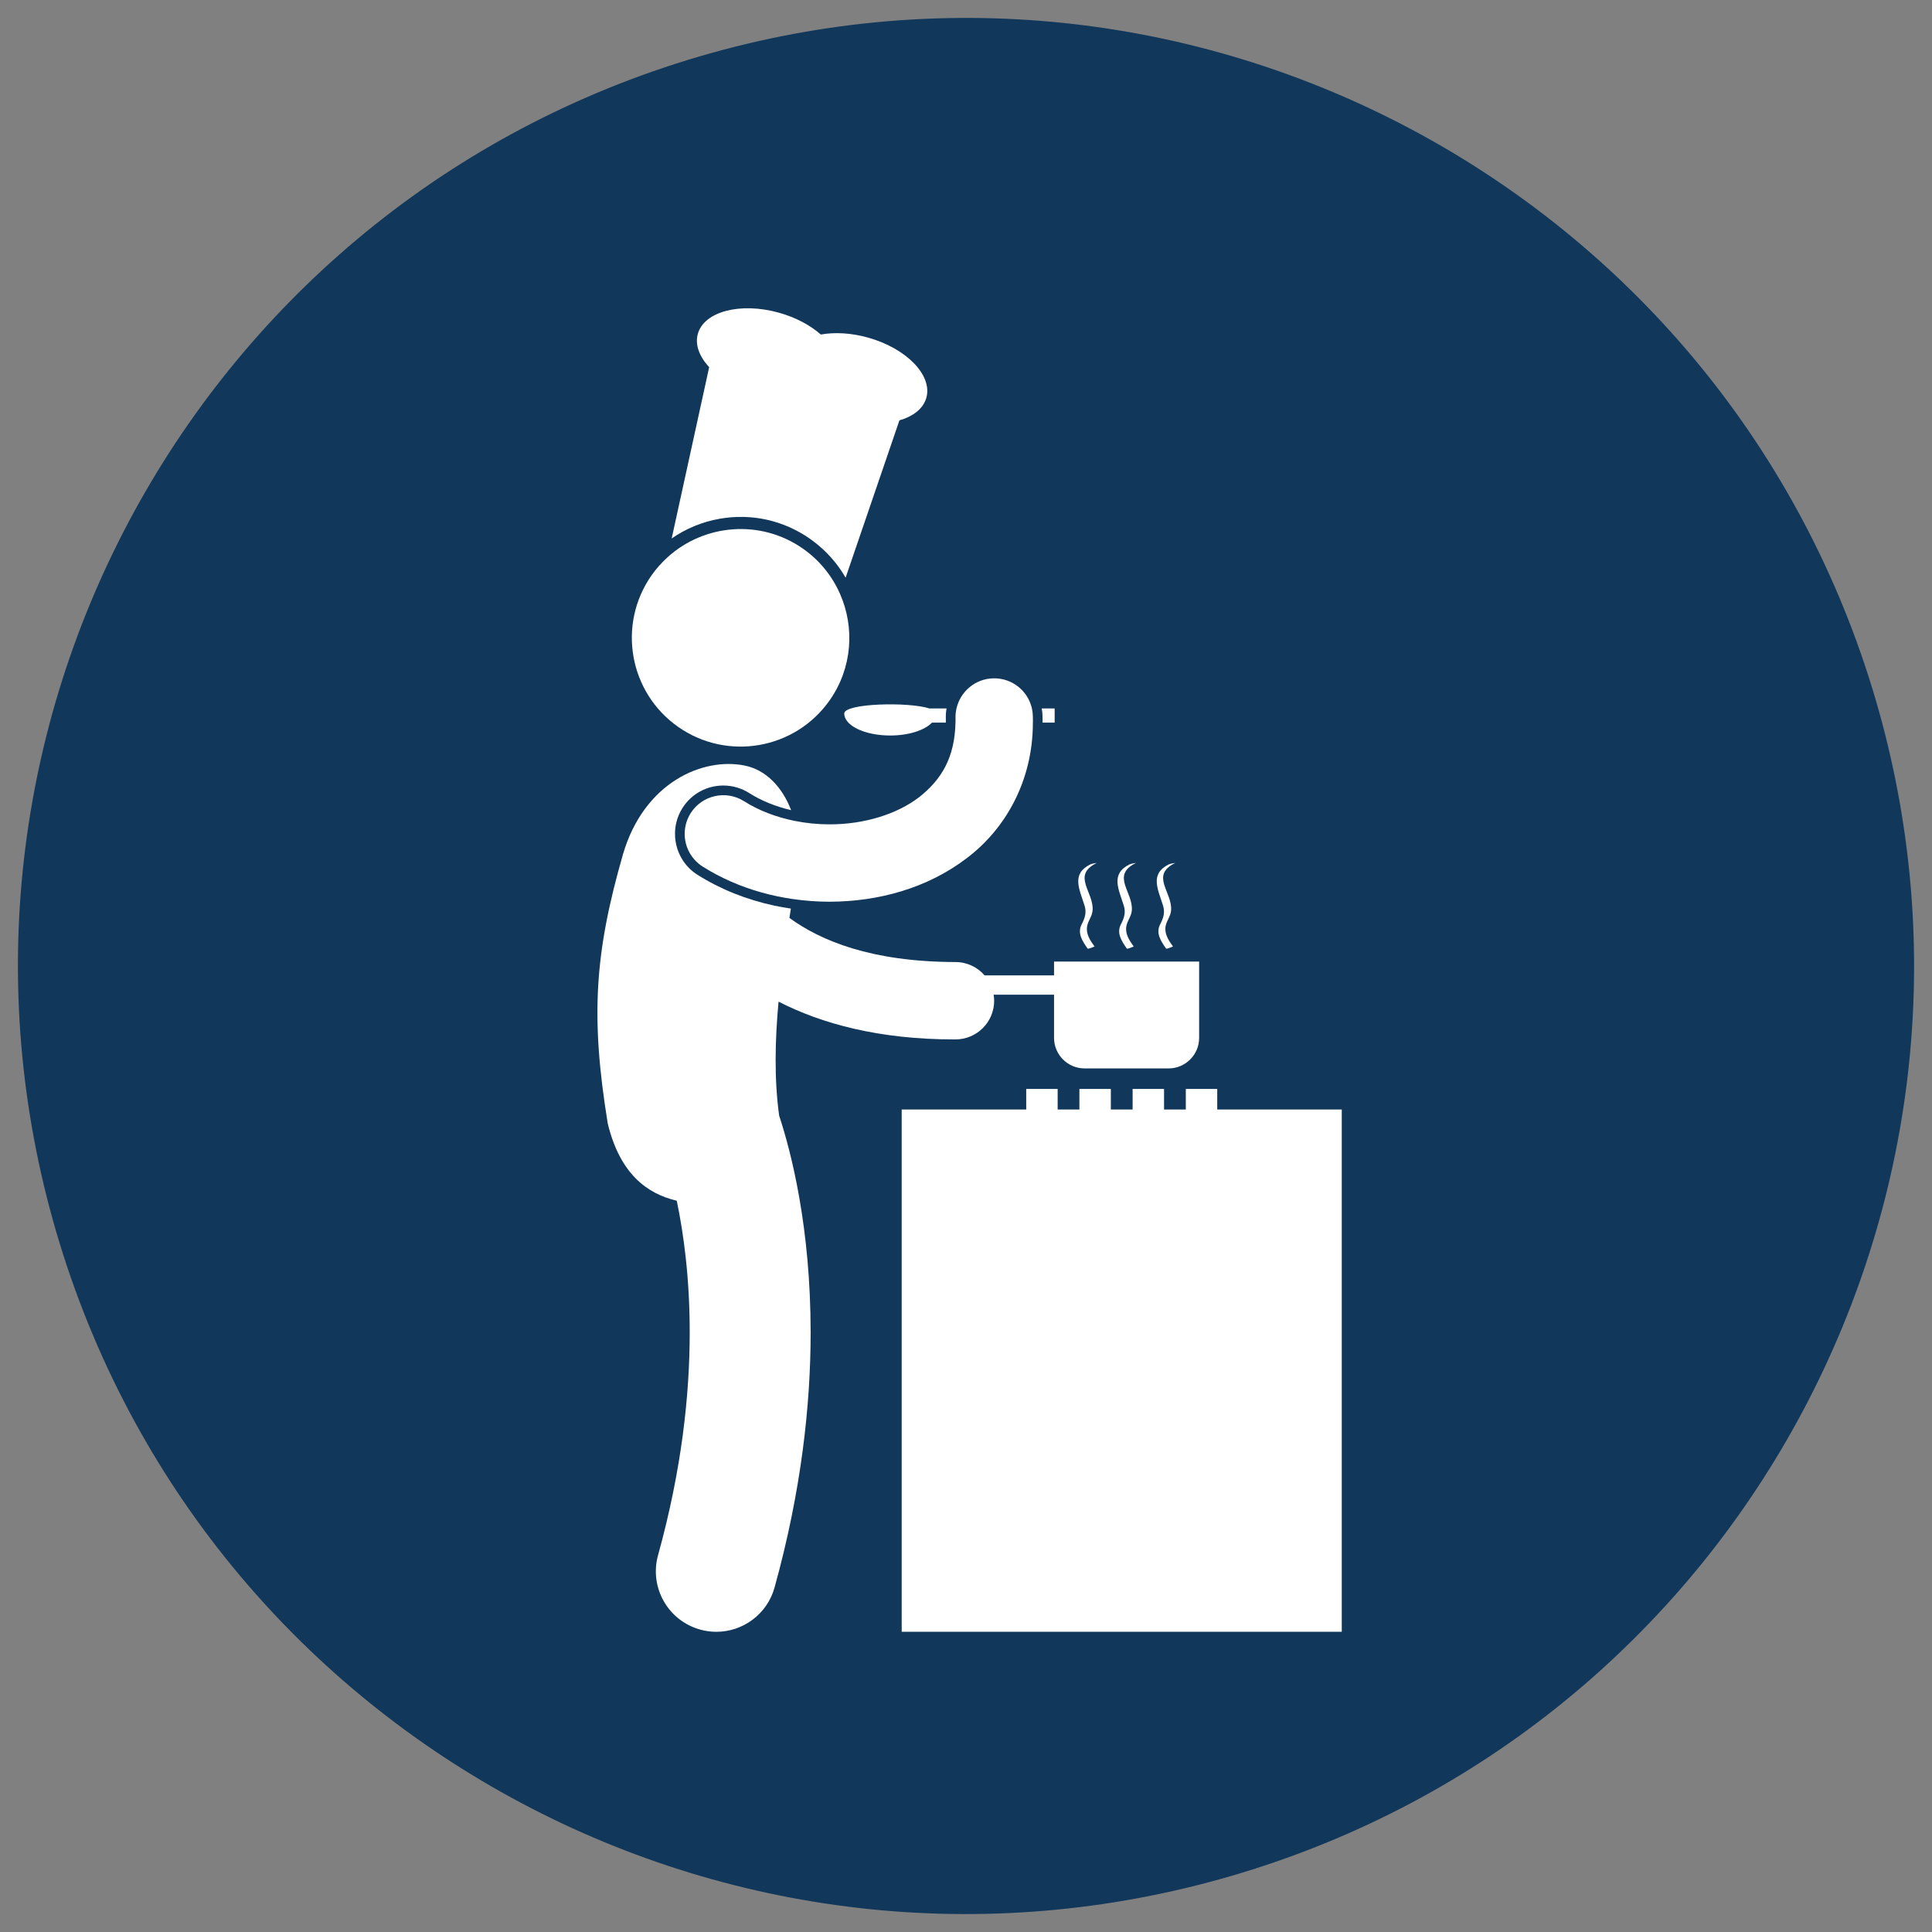
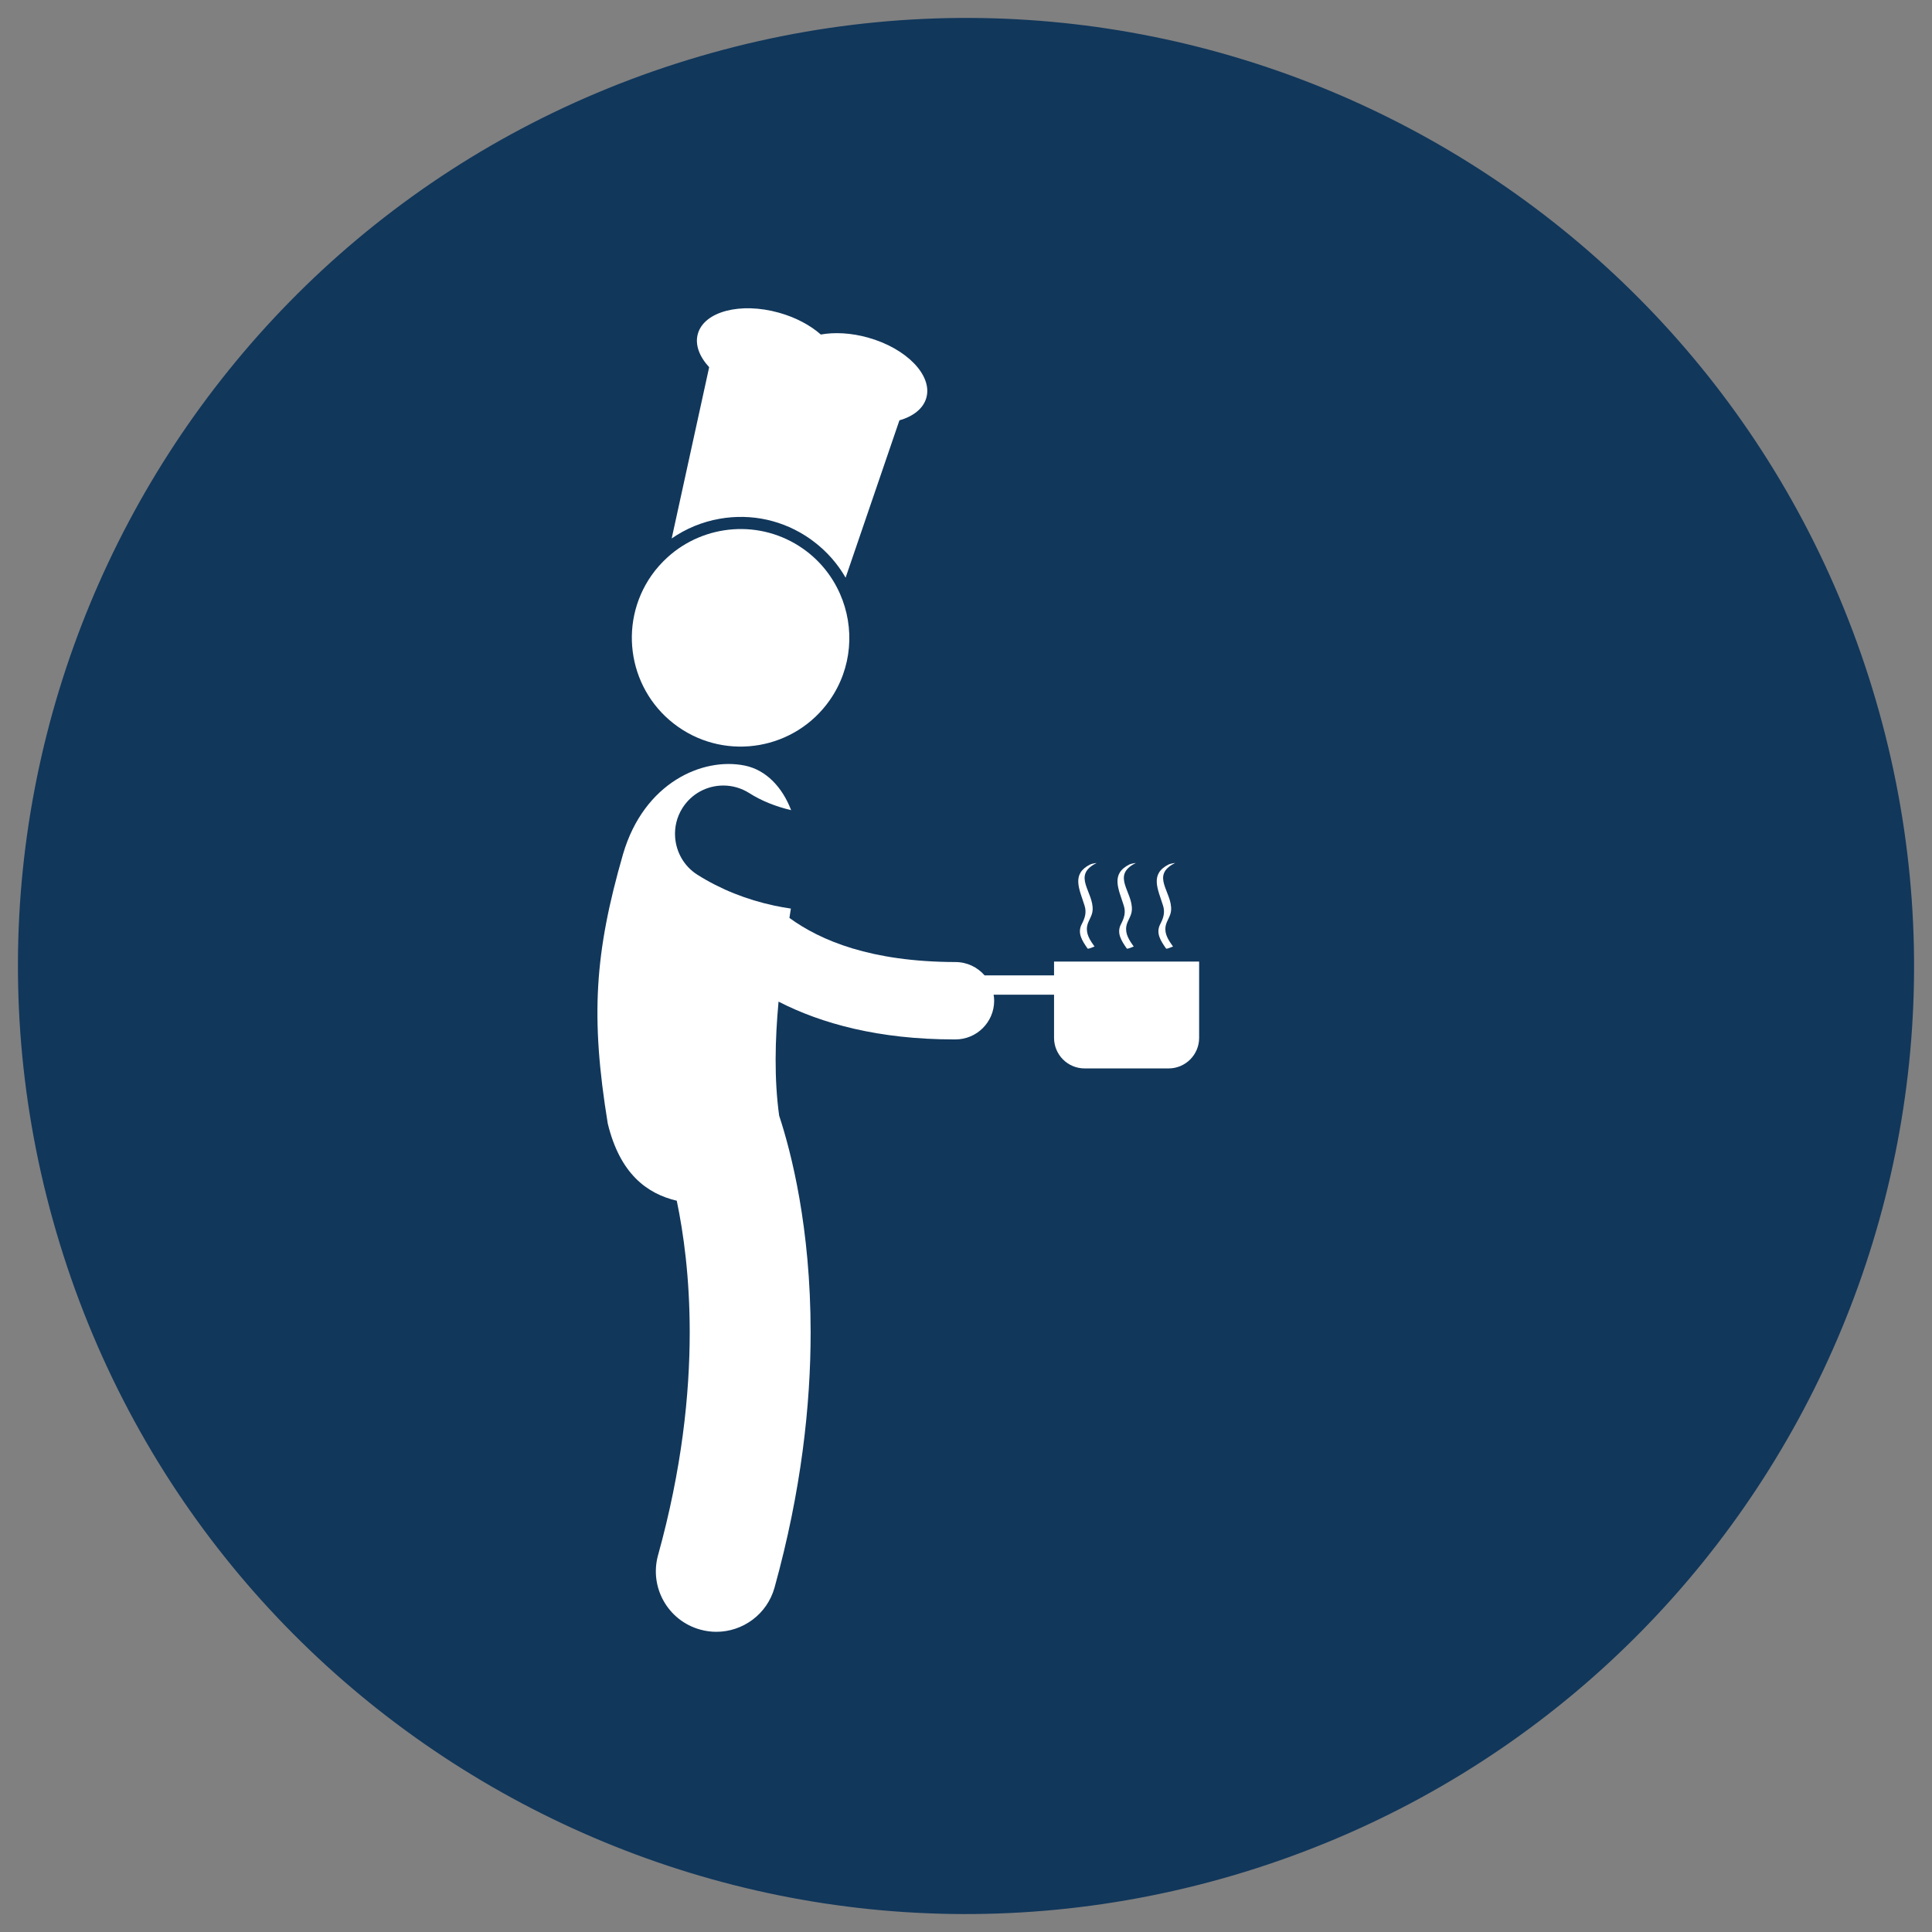
<svg xmlns="http://www.w3.org/2000/svg" id="Layer_1" x="0px" y="0px" width="70.87px" height="70.87px" viewBox="0 0 70.87 70.87" xml:space="preserve">
  <rect x="0" y="0" width="70.87" height="70.87" fill="#808080" stroke="none" />
  <g>
    <path fill="#11375B" d="M68.675,25.238C63.042,6.881,43.595-3.436,25.238,2.196C6.88,7.827-3.436,27.274,2.196,45.631  c5.631,18.357,25.078,28.675,43.436,23.043C63.989,63.043,74.306,43.596,68.675,25.238" />
-     <polygon fill="#FFFFFF" points="37.644,39.945 37.644,40.699 33.076,40.699 33.076,59.857 49.219,59.857 49.219,40.699   44.651,40.699 44.651,39.945 43.498,39.945 43.498,40.699 42.7,40.699 42.7,39.945 41.547,39.945 41.547,40.699 40.748,40.699   40.748,39.945 39.595,39.945 39.595,40.699 38.797,40.699 38.797,39.945  " />
    <path fill="#FFFFFF" d="M26.4,19.029c1.167-0.205,2.343,0.056,3.313,0.736c0.045,0.032,0.089,0.064,0.132,0.097  c0.493,0.372,0.885,0.826,1.174,1.328l1.974-5.771c0.509-0.146,0.877-0.432,0.988-0.829c0.23-0.824-0.728-1.812-2.141-2.207  c-0.621-0.173-1.227-0.203-1.73-0.112c-0.383-0.338-0.916-0.627-1.538-0.801c-1.412-0.394-2.744-0.046-2.974,0.778  c-0.111,0.397,0.056,0.832,0.416,1.221l-1.375,6.283C25.16,19.39,25.757,19.142,26.4,19.029" />
    <path fill="#FFFFFF" d="M24.877,26.664c1.805,1.265,4.293,0.827,5.558-0.977c0.831-1.186,0.923-2.665,0.38-3.9  c-0.284-0.645-0.738-1.225-1.358-1.659c-1.556-1.091-3.62-0.912-4.97,0.314c-0.215,0.196-0.414,0.416-0.588,0.664  C22.636,22.911,23.073,25.399,24.877,26.664" />
    <path fill="#FFFFFF" d="M24.825,44.045c0.25,1.193,0.476,2.826,0.475,4.832c0,2.27-0.288,5.02-1.161,8.17  c-0.327,1.18,0.364,2.402,1.544,2.729c0.199,0.056,0.398,0.082,0.594,0.082c0.972,0,1.864-0.644,2.136-1.626  c0.985-3.551,1.323-6.71,1.323-9.355c-0.001-3.843-0.707-6.595-1.155-7.954c-0.186-1.348-0.151-2.786-0.022-4.181  c1.578,0.81,3.689,1.386,6.435,1.386c0.018,0,0.036,0,0.055,0c0.783,0,1.419-0.636,1.419-1.419c0-0.075-0.007-0.149-0.02-0.222  h2.217v1.585c0,0.618,0.503,1.12,1.121,1.12h3.081c0.618,0,1.12-0.502,1.12-1.12v-2.8h-5.322v0.506h-2.548  c-0.26-0.298-0.642-0.488-1.069-0.488c-3.104-0.009-4.944-0.786-6.09-1.618c0.018-0.116,0.036-0.23,0.053-0.343  c-0.205-0.03-0.408-0.066-0.609-0.109c-1.019-0.218-1.972-0.598-2.819-1.132c-0.496-0.314-0.78-0.835-0.818-1.38  c-0.025-0.364,0.06-0.738,0.269-1.068c0.328-0.517,0.889-0.825,1.5-0.825c0.336,0,0.664,0.096,0.949,0.276  c0.441,0.282,0.97,0.494,1.538,0.628c-0.32-0.832-0.908-1.476-1.706-1.637c-1.53-0.309-3.686,0.612-4.46,3.247  c-1.045,3.63-1.198,5.969-0.561,9.884C22.741,43.061,23.736,43.789,24.825,44.045" />
-     <path fill="#FFFFFF" d="M30.969,26.172c0,0.447,0.754,0.808,1.685,0.808c0.682,0,1.267-0.194,1.533-0.473h0.507  c0-0.018,0.002-0.035,0.002-0.053c0-0.038-0.001-0.078-0.001-0.113c-0.003-0.121,0.006-0.239,0.027-0.354h-0.63  C33.315,25.738,30.969,25.799,30.969,26.172" />
-     <path fill="#FFFFFF" d="M38.687,26.507v-0.52h-0.475c0.017,0.089,0.028,0.181,0.03,0.274c0.001,0.072,0.002,0.138,0.002,0.197  c0,0.017-0.001,0.033-0.001,0.049H38.687z" />
-     <path fill="#FFFFFF" d="M27.939,32.739c0.371,0.104,0.748,0.182,1.128,0.238c0.452,0.066,0.909,0.1,1.364,0.1  c1.786-0.003,3.585-0.495,5.024-1.592c1.431-1.074,2.435-2.848,2.433-4.978c0-0.016,0.002-0.032,0.002-0.049  c0-0.058,0-0.121-0.003-0.189c-0.002-0.097-0.014-0.191-0.034-0.282c-0.146-0.646-0.729-1.12-1.416-1.104  c-0.665,0.015-1.209,0.485-1.351,1.104c-0.025,0.112-0.039,0.228-0.036,0.348c0.001,0.036,0.001,0.078,0.001,0.123  c0,0.017-0.001,0.032-0.002,0.049c-0.028,1.288-0.514,2.085-1.321,2.726c-0.82,0.636-2.041,1.009-3.297,1.006  c-0.432,0.001-0.864-0.043-1.281-0.127c-0.683-0.137-1.325-0.383-1.856-0.722c-0.662-0.419-1.539-0.223-1.959,0.439  c-0.125,0.198-0.195,0.416-0.214,0.636c-0.044,0.511,0.19,1.029,0.653,1.322C26.448,32.213,27.18,32.527,27.939,32.739" />
    <path fill="#FFFFFF" d="M40.223,31.659c0.02-0.01-0.179,0.024-0.226,0.048c-0.709,0.351-0.403,0.906-0.212,1.517  c0.078,0.249,0.012,0.453-0.103,0.674c-0.175,0.33,0.02,0.618,0.211,0.894c0.024,0.038,0.25-0.078,0.257-0.069  c-0.159-0.228-0.32-0.453-0.273-0.742c0.034-0.21,0.186-0.363,0.202-0.587C40.13,32.721,39.302,32.115,40.223,31.659" />
    <path fill="#FFFFFF" d="M41.662,31.659c0.02-0.01-0.179,0.024-0.226,0.048c-0.71,0.351-0.402,0.906-0.212,1.517  c0.078,0.249,0.012,0.454-0.103,0.674c-0.174,0.33,0.02,0.618,0.21,0.894c0.025,0.038,0.251-0.078,0.257-0.069  c-0.158-0.228-0.319-0.453-0.272-0.742c0.033-0.21,0.186-0.363,0.202-0.587C41.57,32.721,40.742,32.115,41.662,31.659" />
    <path fill="#FFFFFF" d="M43.102,31.659c0.02-0.01-0.179,0.024-0.226,0.048c-0.709,0.351-0.402,0.906-0.212,1.517  c0.078,0.249,0.012,0.453-0.103,0.674c-0.175,0.33,0.02,0.618,0.211,0.894c0.024,0.038,0.25-0.078,0.257-0.069  c-0.159-0.228-0.32-0.453-0.273-0.742c0.034-0.21,0.186-0.363,0.202-0.587C43.009,32.721,42.182,32.115,43.102,31.659" />
  </g>
</svg>